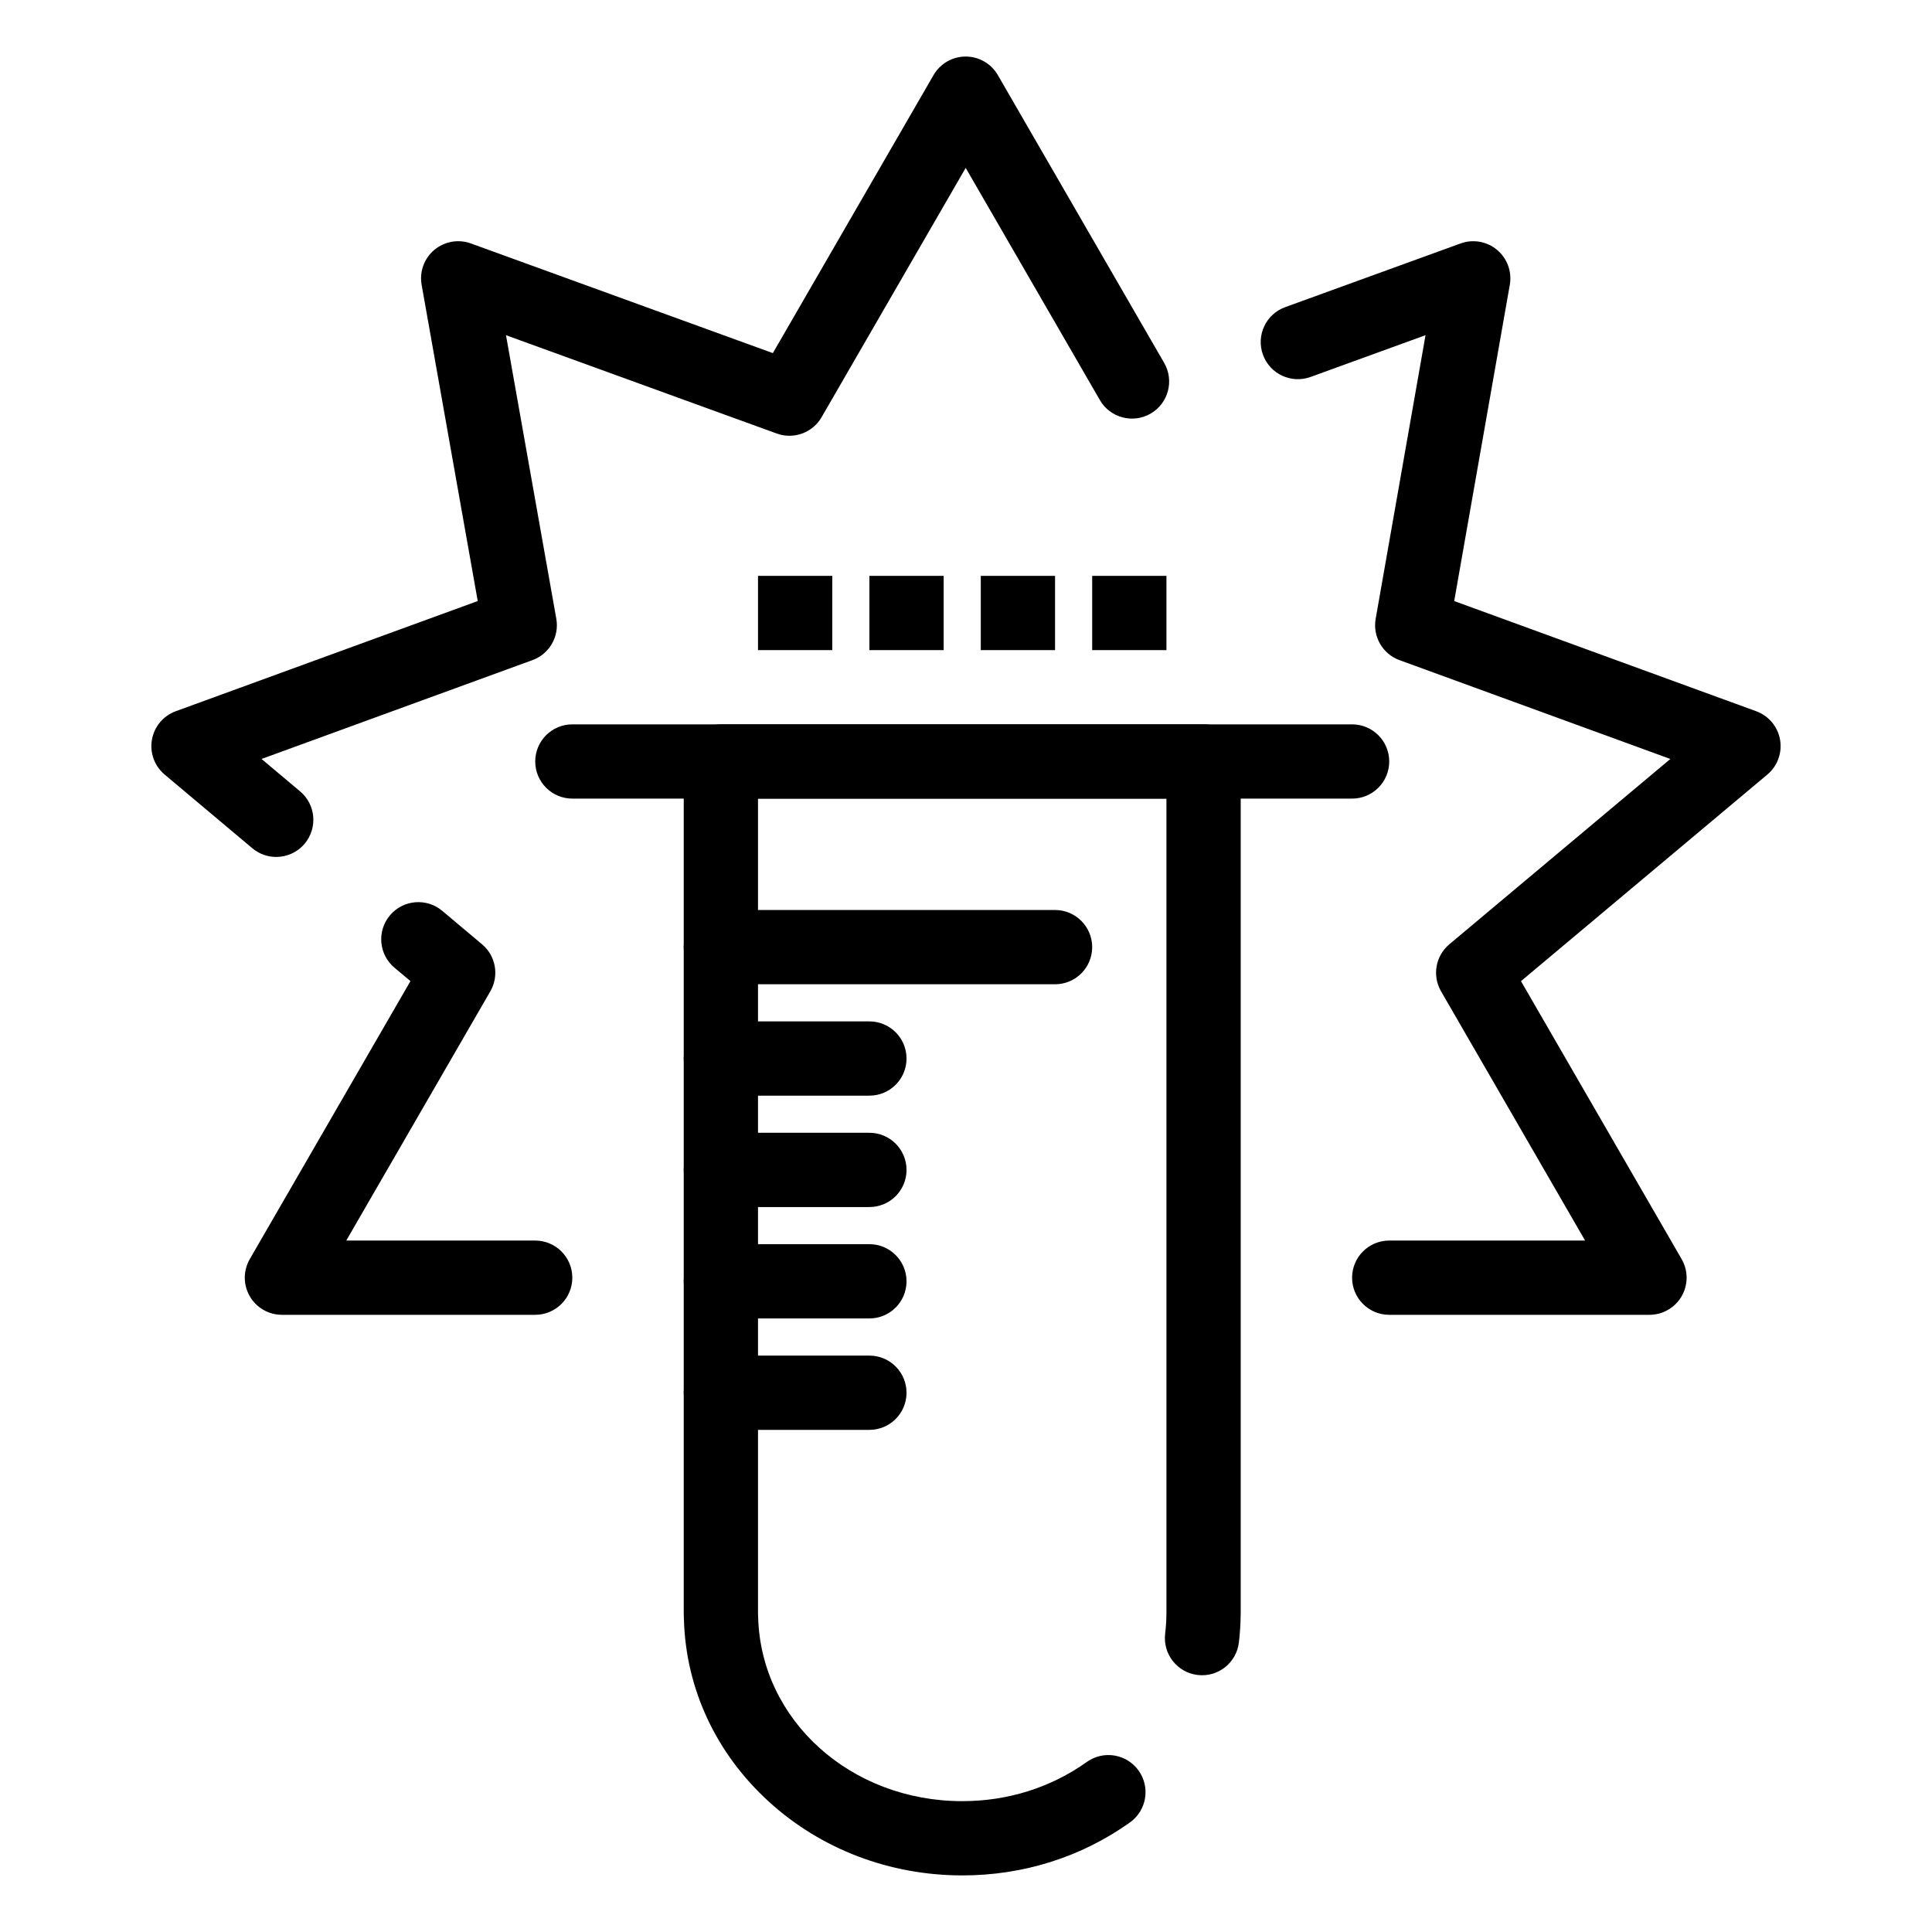
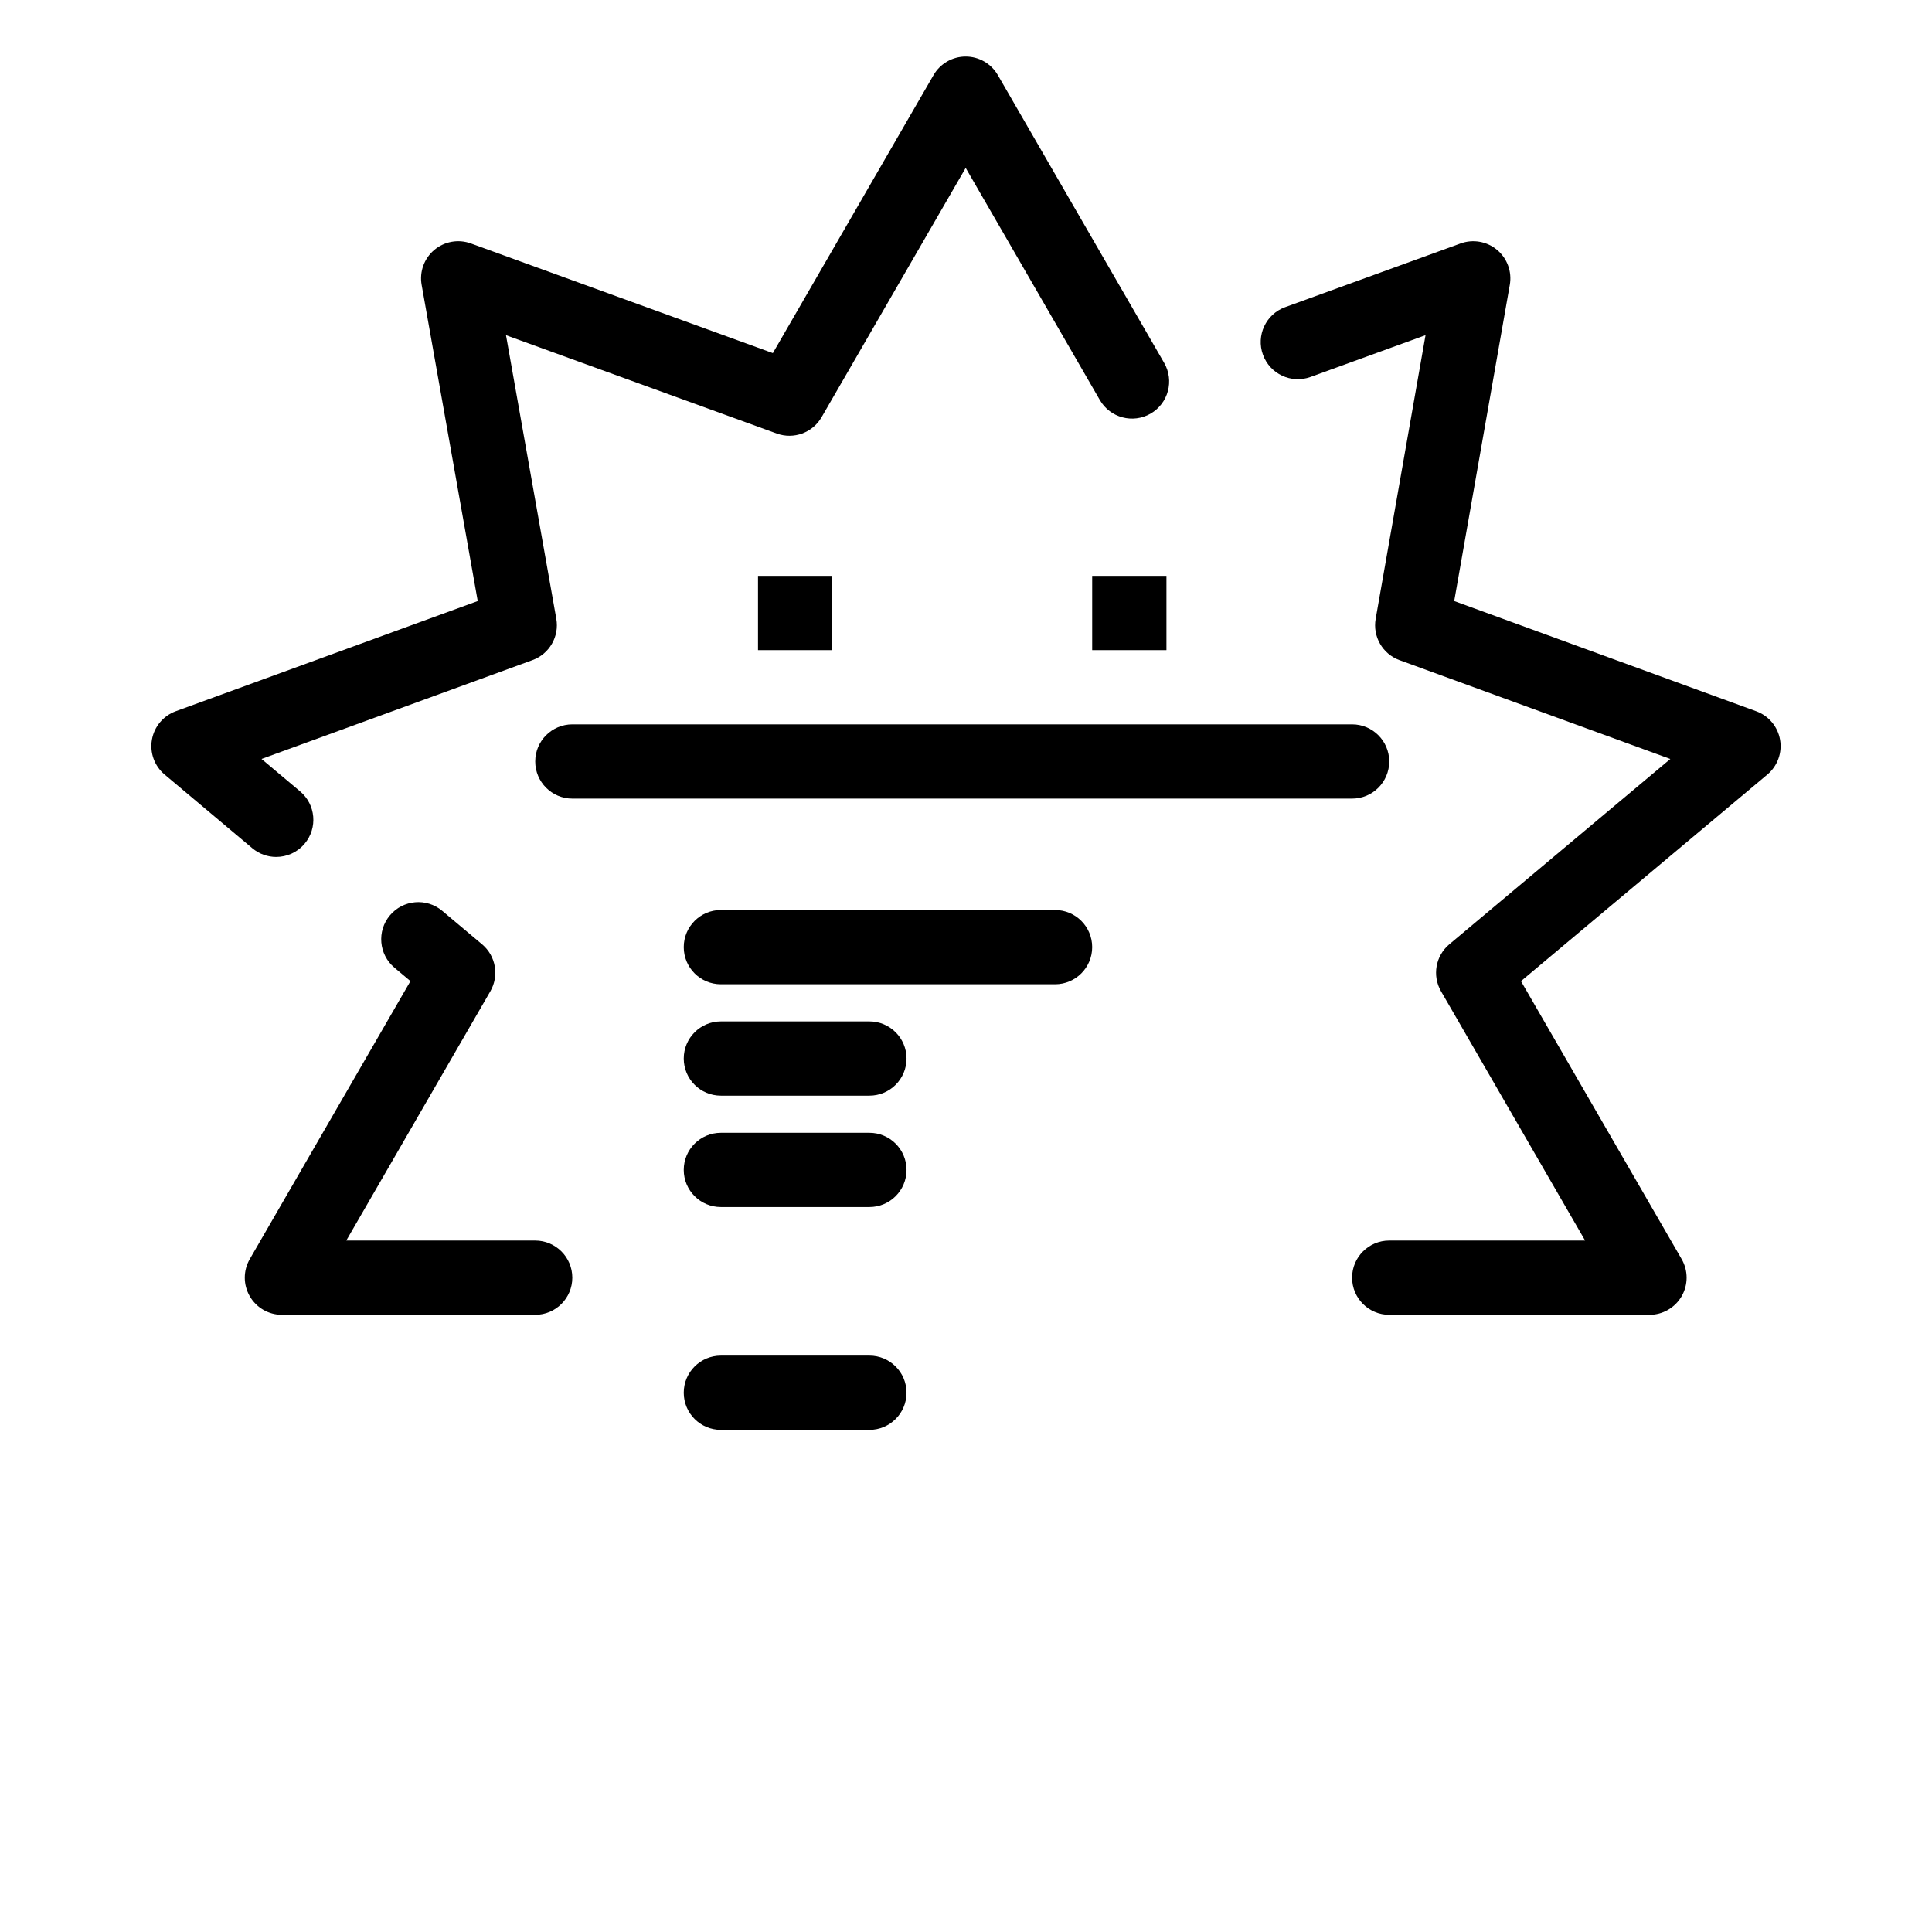
<svg xmlns="http://www.w3.org/2000/svg" fill="#000000" width="800px" height="800px" version="1.1" viewBox="144 144 512 512">
  <g>
    <path d="m581.12 492.44h-68.961c-5.434 0-9.84-4.406-9.84-9.84s4.406-9.84 9.84-9.84h51.91l-38.176-66.051c-2.391-4.137-1.465-9.395 2.199-12.465l58.566-49.109-71.777-26.191c-4.481-1.637-7.144-6.25-6.316-10.945l13.215-75.172-30.477 11.07c-5.109 1.855-10.754-0.781-12.609-5.891s0.781-10.754 5.891-12.609l46.477-16.879c3.305-1.199 6.996-0.547 9.684 1.711 2.691 2.258 3.973 5.781 3.367 9.242l-14.734 83.812 80.035 29.203c3.301 1.203 5.711 4.078 6.316 7.539 0.609 3.461-0.676 6.984-3.371 9.242l-65.285 54.746 42.574 73.66c1.758 3.043 1.762 6.797 0.004 9.844-1.766 3.047-5.016 4.922-8.531 4.922zm-295.29 0h-67.117c-3.516 0-6.766-1.875-8.523-4.922-1.758-3.047-1.758-6.797 0.004-9.844l42.578-73.668-4.238-3.559c-4.16-3.496-4.699-9.703-1.203-13.863 3.496-4.16 9.703-4.699 13.863-1.203l10.559 8.871c3.656 3.07 4.578 8.324 2.188 12.457l-38.176 66.051h50.062c5.434 0 9.84 4.406 9.84 9.84 0.004 5.434-4.402 9.84-9.836 9.84zm-68.637-121.34c-2.234 0-4.481-0.758-6.324-2.305l-23.246-19.535c-2.688-2.262-3.969-5.781-3.359-9.242 0.609-3.461 3.019-6.332 6.316-7.535l80.023-29.199-14.867-83.801c-0.613-3.461 0.664-6.988 3.356-9.25 2.691-2.262 6.387-2.918 9.691-1.719l80.031 29.066 42.582-73.676c1.758-3.043 5.004-4.918 8.52-4.918s6.762 1.875 8.52 4.918l44.078 76.266c2.719 4.707 1.109 10.723-3.594 13.445-4.707 2.719-10.723 1.109-13.445-3.594l-35.559-61.527-38.191 66.074c-2.387 4.129-7.394 5.953-11.879 4.324l-71.754-26.059 13.332 75.145c0.836 4.703-1.828 9.328-6.316 10.961l-71.801 26.195 10.223 8.59c4.16 3.496 4.699 9.703 1.203 13.863-1.945 2.32-4.734 3.512-7.539 3.512z" />
-     <path d="m399 641c-19.207 0-37.395-6.93-51.211-19.512-13.961-12.711-21.965-29.785-22.535-48.078l-0.016-0.391c-0.02-0.562-0.039-1.125-0.039-1.695v-225.52c0-5.434 4.406-9.84 9.84-9.84h127.92c5.434 0 9.84 4.406 9.84 9.84v225.53c0 0.152-0.004 0.301-0.008 0.449-0.02 2.535-0.18 5.047-0.477 7.512-0.648 5.394-5.539 9.25-10.945 8.59-5.394-0.652-9.242-5.551-8.59-10.945 0.215-1.777 0.328-3.59 0.336-5.391 0-0.109 0.004-0.238 0.008-0.375l-0.004-215.53h-108.24v215.69c0 0.328 0.016 0.652 0.027 0.973l0.016 0.484c0.852 27.223 24.605 48.535 54.078 48.535 12.074 0 23.492-3.594 33.023-10.391 4.426-3.156 10.57-2.125 13.727 2.297 3.156 4.426 2.125 10.57-2.297 13.727-12.887 9.188-28.258 14.047-44.453 14.047z" />
    <path d="m423.6 404.84h-88.559c-5.434 0-9.84-4.406-9.84-9.84s4.406-9.84 9.84-9.84h88.559c5.434 0 9.84 4.406 9.84 9.84s-4.406 9.84-9.84 9.84z" />
    <path d="m502.32 355.64h-206.64c-5.434 0-9.84-4.406-9.84-9.84 0-5.434 4.406-9.84 9.84-9.84h206.64c5.434 0 9.84 4.406 9.84 9.84 0 5.434-4.406 9.84-9.84 9.84z" />
    <path d="m374.4 434.36h-39.359c-5.434 0-9.84-4.406-9.84-9.84 0-5.434 4.406-9.84 9.84-9.84h39.359c5.434 0 9.84 4.406 9.84 9.84 0 5.434-4.406 9.84-9.84 9.84z" />
    <path d="m374.4 463.88h-39.359c-5.434 0-9.84-4.406-9.84-9.84 0-5.434 4.406-9.84 9.84-9.84h39.359c5.434 0 9.84 4.406 9.84 9.84 0 5.434-4.406 9.84-9.84 9.84z" />
-     <path d="m374.4 493.4h-39.359c-5.434 0-9.84-4.406-9.84-9.84s4.406-9.84 9.84-9.84h39.359c5.434 0 9.84 4.406 9.84 9.84s-4.406 9.84-9.84 9.84z" />
    <path d="m374.4 522.93h-39.359c-5.434 0-9.84-4.406-9.84-9.84 0-5.434 4.406-9.84 9.84-9.84h39.359c5.434 0 9.84 4.406 9.84 9.84 0 5.434-4.406 9.84-9.84 9.84z" />
-     <path d="m374.4 296.61h19.68v19.68h-19.68z" />
    <path d="m344.88 296.61h19.68v19.68h-19.68z" />
-     <path d="m403.92 296.61h19.68v19.68h-19.68z" />
    <path d="m433.44 296.61h19.68v19.68h-19.68z" />
  </g>
</svg>